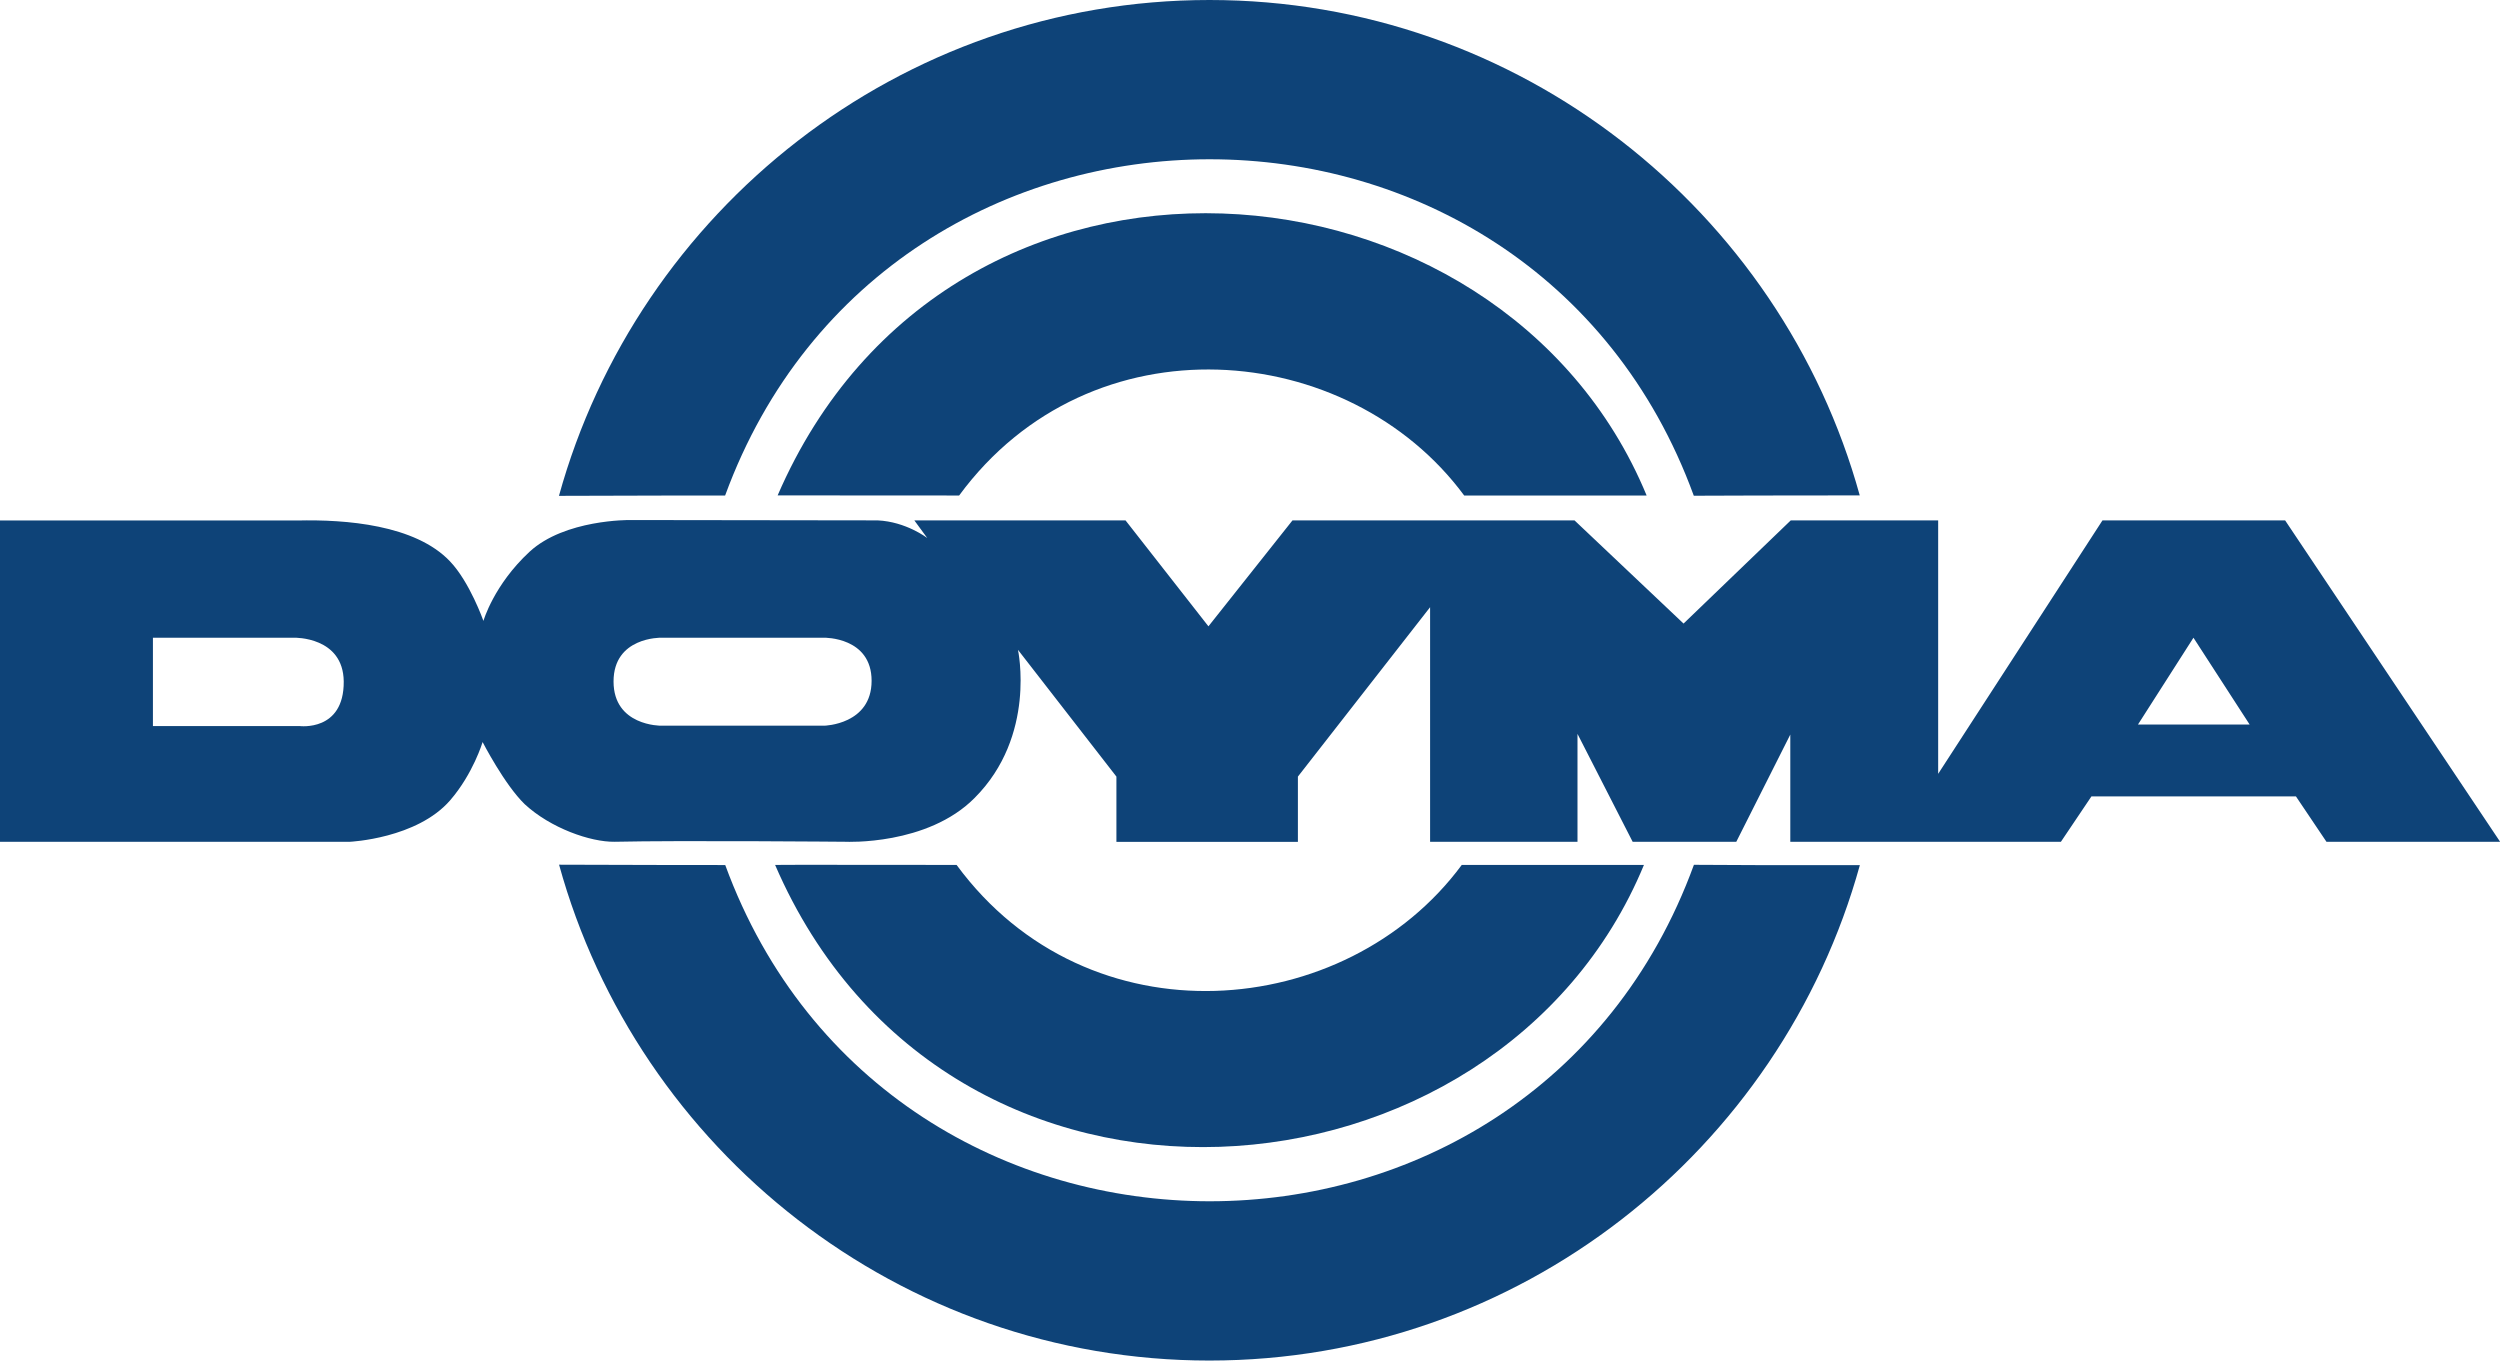
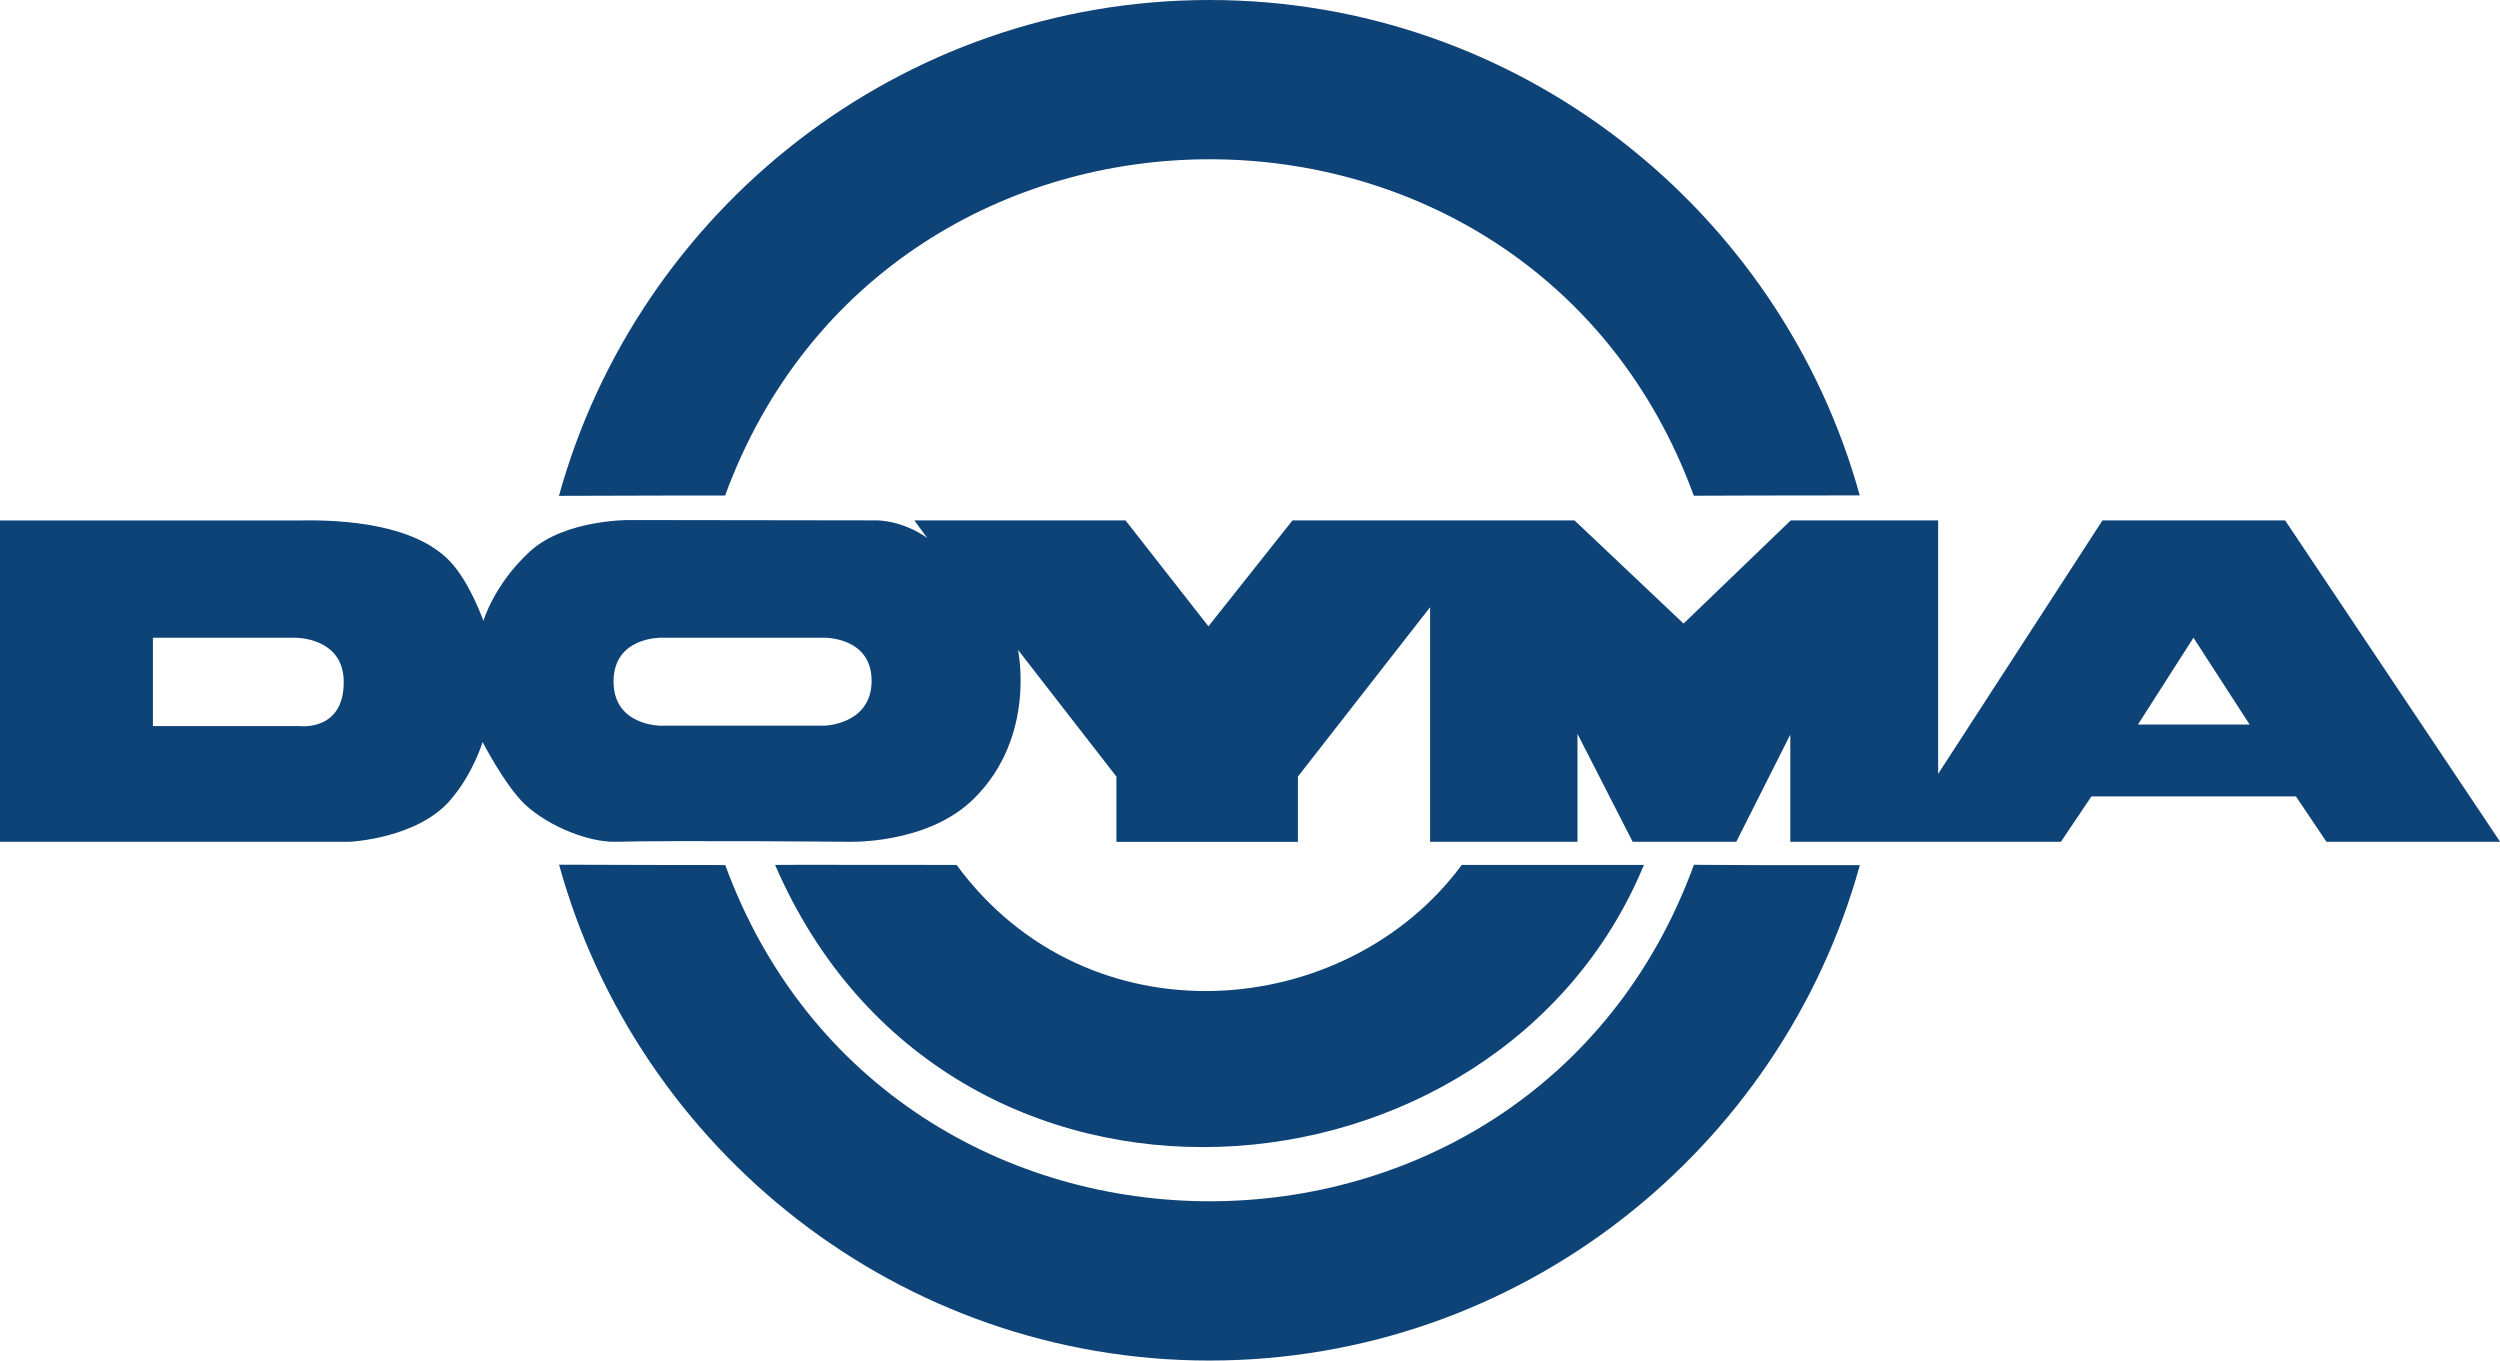
<svg xmlns="http://www.w3.org/2000/svg" id="Ebene_1" data-name="Ebene 1" viewBox="0 0 217.1 118.15">
  <defs>
    <style>
      .cls-1 {
        fill: #0e4378;
        fill-rule: evenodd;
      }
    </style>
  </defs>
  <path class="cls-1" d="M105.03,0c26.89,0,49.63,18.27,56.47,43.02-9.18.01-9.78.01-14.41.03-14.2-38.95-69.85-38.96-84.12-.02-4.13,0-4.5,0-14.43.03C55.39,18.29,78.14,0,105.03,0h0Z" />
  <path class="cls-1" d="M105.03,118.15c26.89,0,49.63-18.27,56.48-43.02-9.18,0-9.79,0-14.41-.03-14.2,38.95-69.85,38.96-84.12.02-4.13,0-4.5,0-14.43-.03,6.83,24.77,29.58,43.06,56.48,43.06h0Z" />
  <path class="cls-1" d="M142.76,75.11c-12.64,30.56-60.44,34.72-75.45,0,0,0,0,0,0,0,0-.02,11.79,0,15.76,0h0c11.45,15.58,33.83,13.59,43.87,0h15.83Z" />
-   <path class="cls-1" d="M142.99,43.02c-12.64-30.56-60.44-34.72-75.46,0h0s11.79,0,15.76.01c0,0,0,0,0,0,11.45-15.57,33.83-13.58,43.86,0h15.83Z" />
  <path class="cls-1" d="M0,45.19v27.91h30.39s5.81-.27,8.7-3.6c2-2.31,2.82-5.06,2.82-5.06,0,0,1.9,3.7,3.66,5.4,2.24,2.07,5.7,3.29,7.81,3.26,5.64-.13,20.07,0,20.07,0,0,0,7.07.34,11.18-3.8,5.4-5.4,3.77-12.87,3.77-12.87h0l8.55,11.01v5.67h15.76v-5.67l11.48-14.71v20.37h12.8v-9.37l4.79,9.37h9l4.69-9.31v9.31h23.5l2.65-3.94h17.76l2.65,3.94h15.08l-18.67-27.91h-15.86l-14.27,22.01v-22.01h-12.8l-9.31,8.96-9.47-8.96h-24.49l-7.3,9.2-7.2-9.2h-18.34l1.12,1.53h0s-1.84-1.42-4.31-1.53h0l-21.53-.03h0s-5.63-.07-8.69,2.75c-3.12,2.89-4.01,6.01-4.01,6.01,0,0-1.19-3.39-2.92-5.19-3.02-3.16-9.03-3.63-13.24-3.53H0ZM13.28,55.38h12.29s4.24-.1,4.28,3.8c.03,4.38-3.84,3.87-3.84,3.87h-12.73v-7.67h0ZM57.39,55.38h14.19s4.11-.07,4.11,3.74-4.11,3.9-4.11,3.9h-14.19s-4.11.03-4.11-3.84,4.11-3.8,4.11-3.8h0ZM185.65,62.92h9.71l-4.88-7.54-4.82,7.54h0Z" />
</svg>